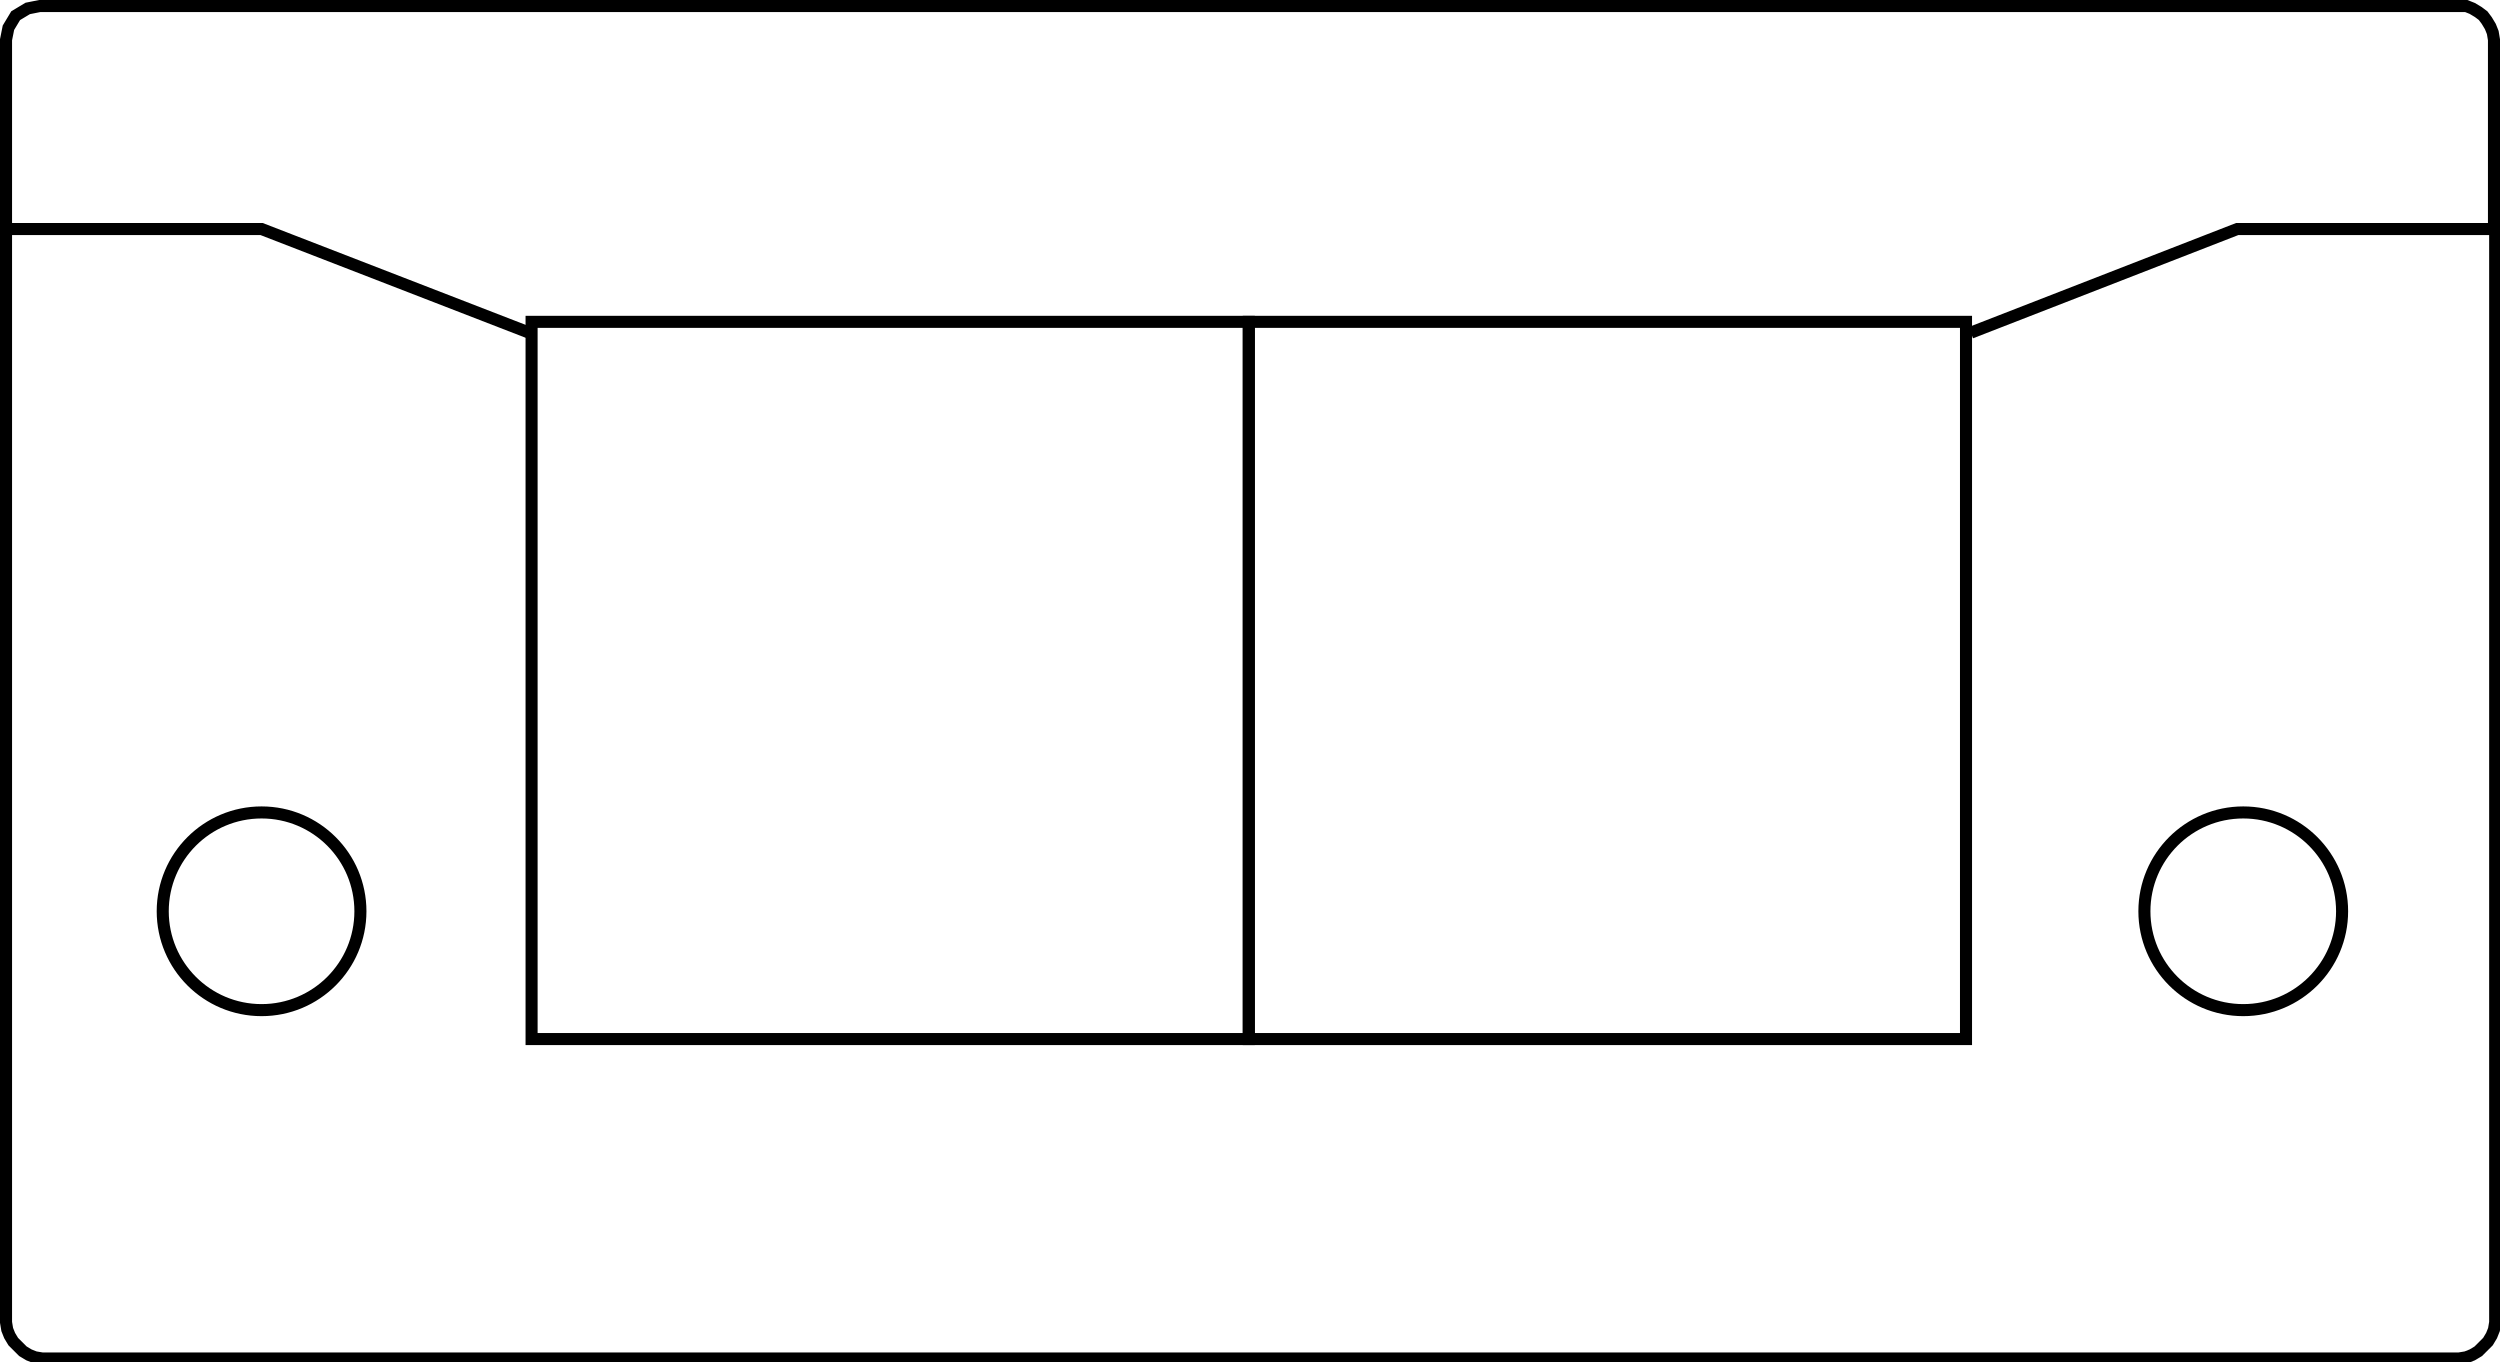
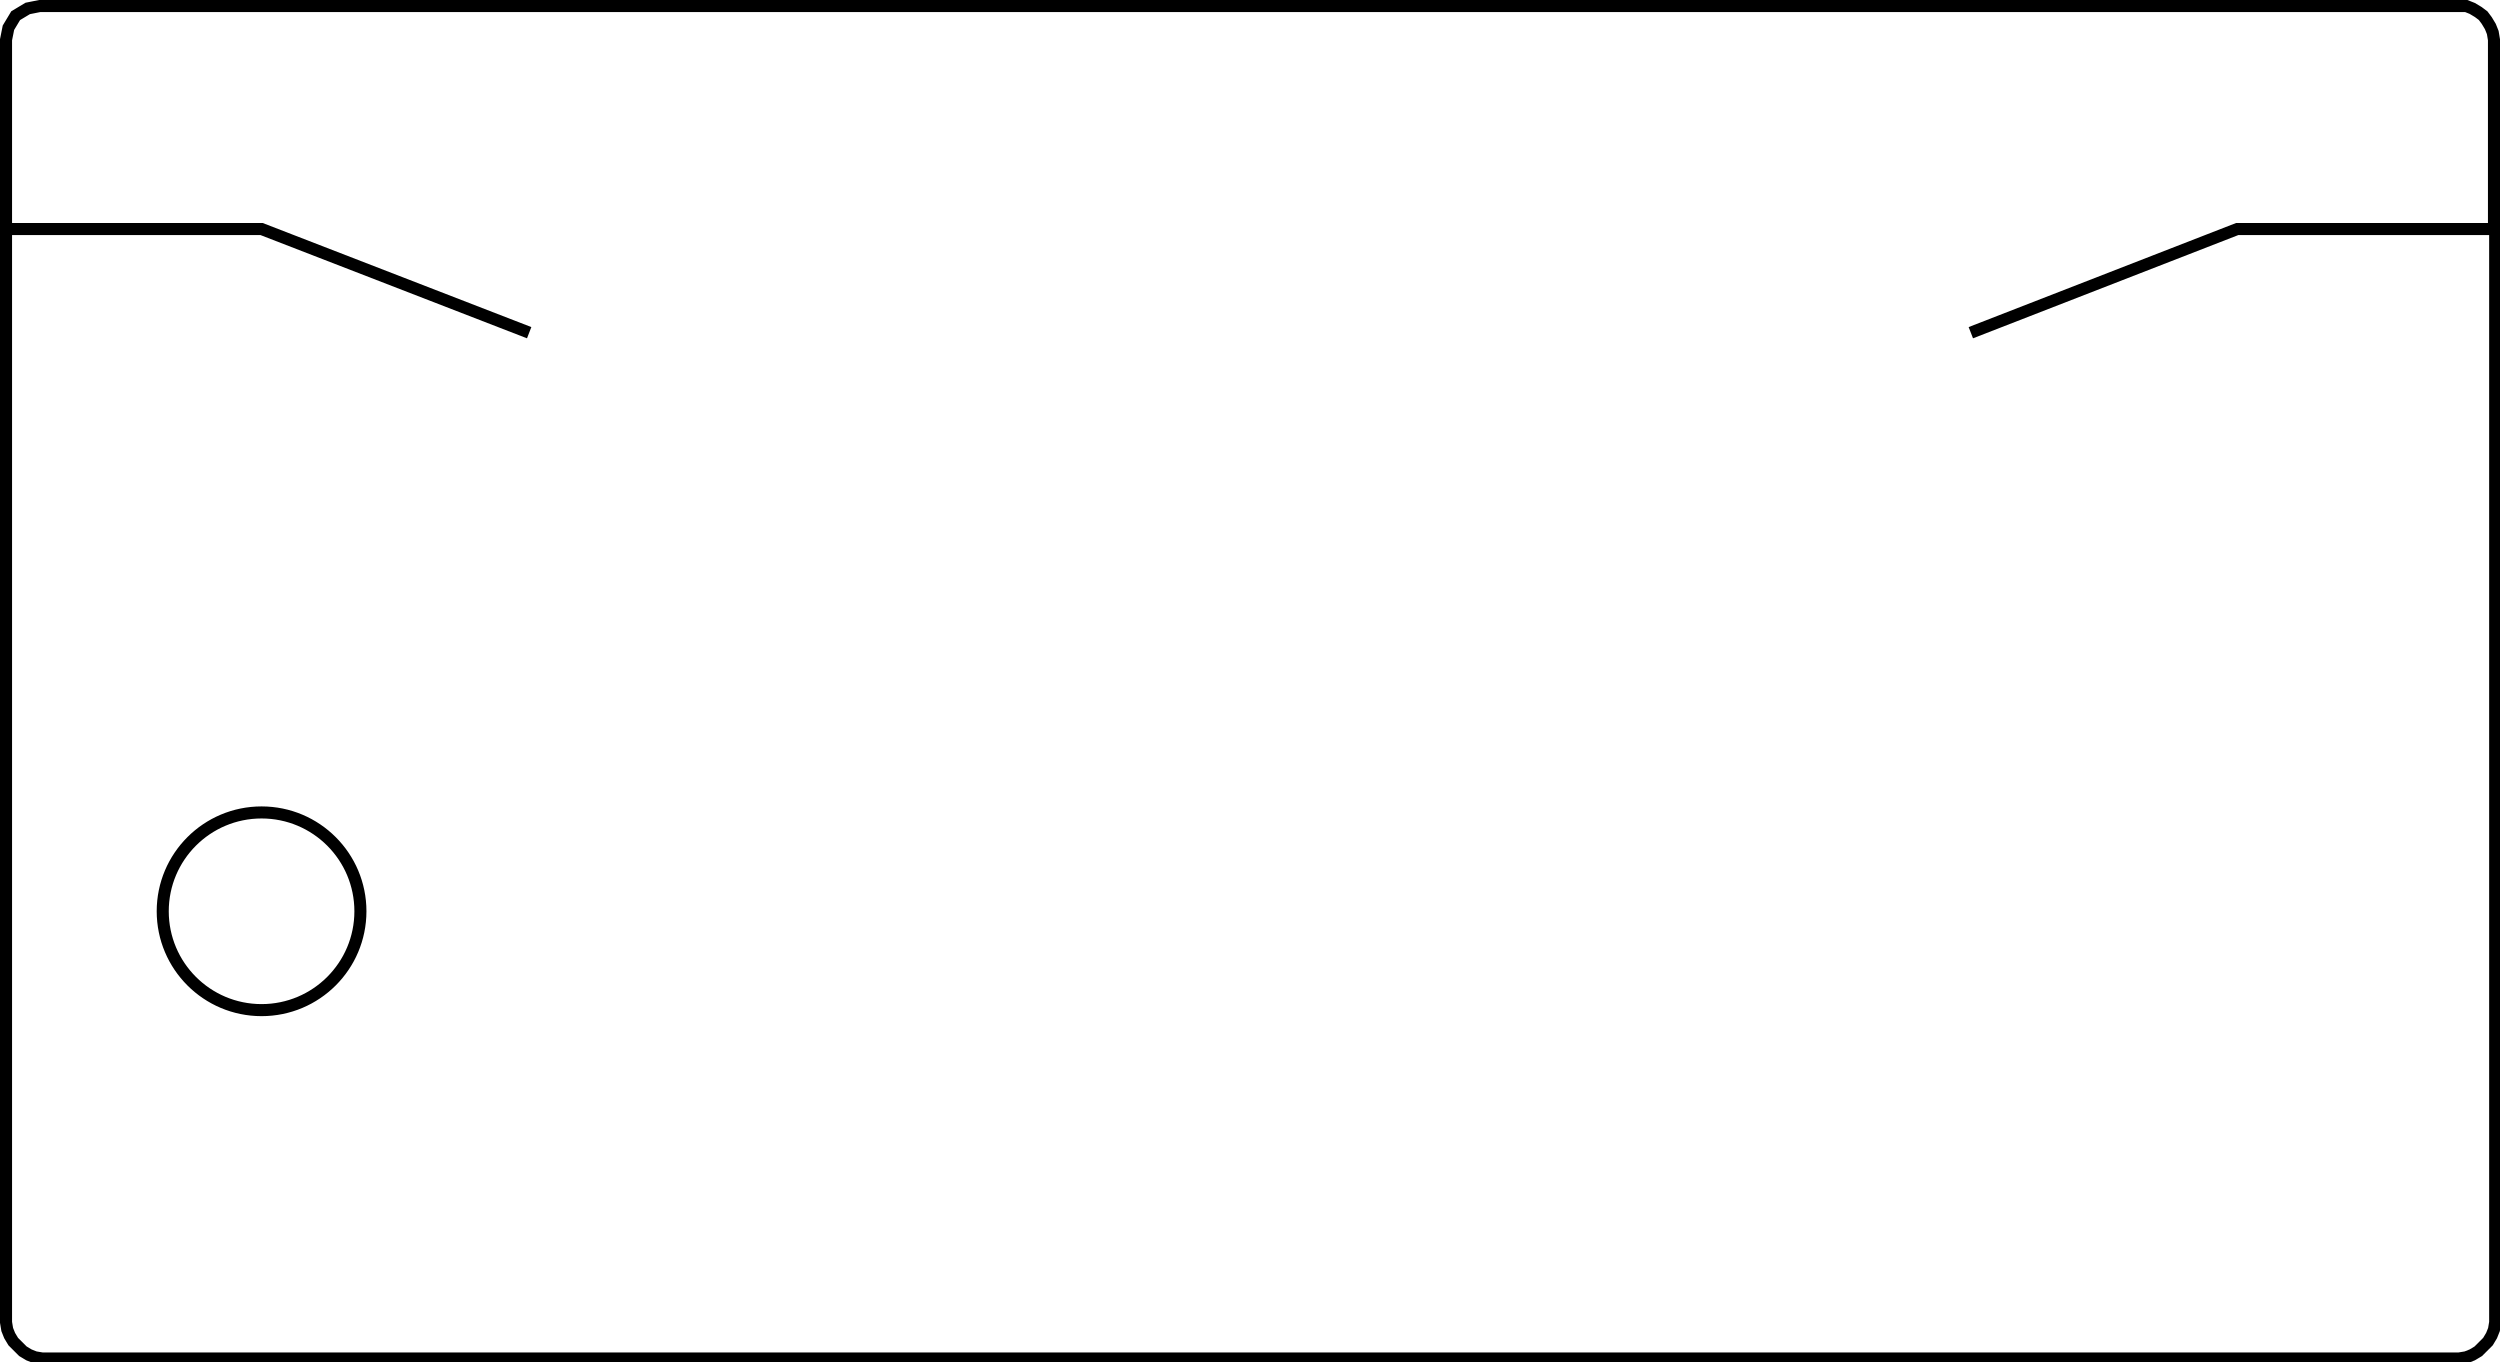
<svg xmlns="http://www.w3.org/2000/svg" version="1.1" id="Ebene_1" x="0px" y="0px" viewBox="0 0 207.4 113" enable-background="new 0 0 207.4 113" xml:space="preserve">
  <path fill="none" stroke="#000000" stroke-miterlimit="10" d="M206.9,18.9V3.3l-0.1-0.6l-0.2-0.5l-0.3-0.5L206,1.3L205.6,1l-0.5-0.3  l-0.5-0.2L204,0.5H3.3L2.8,0.6L2.3,0.7L1.8,1L1.3,1.3L1,1.8L0.7,2.3L0.6,2.8L0.5,3.3v15.6V19v90.7l0.1,0.6l0.2,0.5l0.3,0.5l0.4,0.4  l0.4,0.4l0.5,0.3l0.5,0.2l0.6,0.1H204l0.6-0.1l0.5-0.2l0.5-0.3l0.4-0.4l0.4-0.4l0.3-0.5l0.2-0.5l0.1-0.6V18.9L206.9,18.9z" />
  <circle fill="none" stroke="#000000" stroke-miterlimit="10" cx="21.7" cy="75.6" r="8.2" />
-   <circle fill="none" stroke="#000000" stroke-miterlimit="10" cx="186.1" cy="75.6" r="8.2" />
-   <rect id="R-1s" x="44.1" y="26.7" fill="none" stroke="#000000" stroke-miterlimit="10" width="59.5" height="59.5" />
-   <rect id="R-2s" x="103.6" y="26.7" fill="none" stroke="#000000" stroke-miterlimit="10" width="59.5" height="59.5" />
  <polyline fill="none" stroke="#000000" stroke-miterlimit="10" points="43.9,27.6 21.7,19 0.5,19 " />
  <polyline fill="none" stroke="#000000" stroke-miterlimit="10" points="206.9,19 185.6,19 163.5,27.6 " />
</svg>